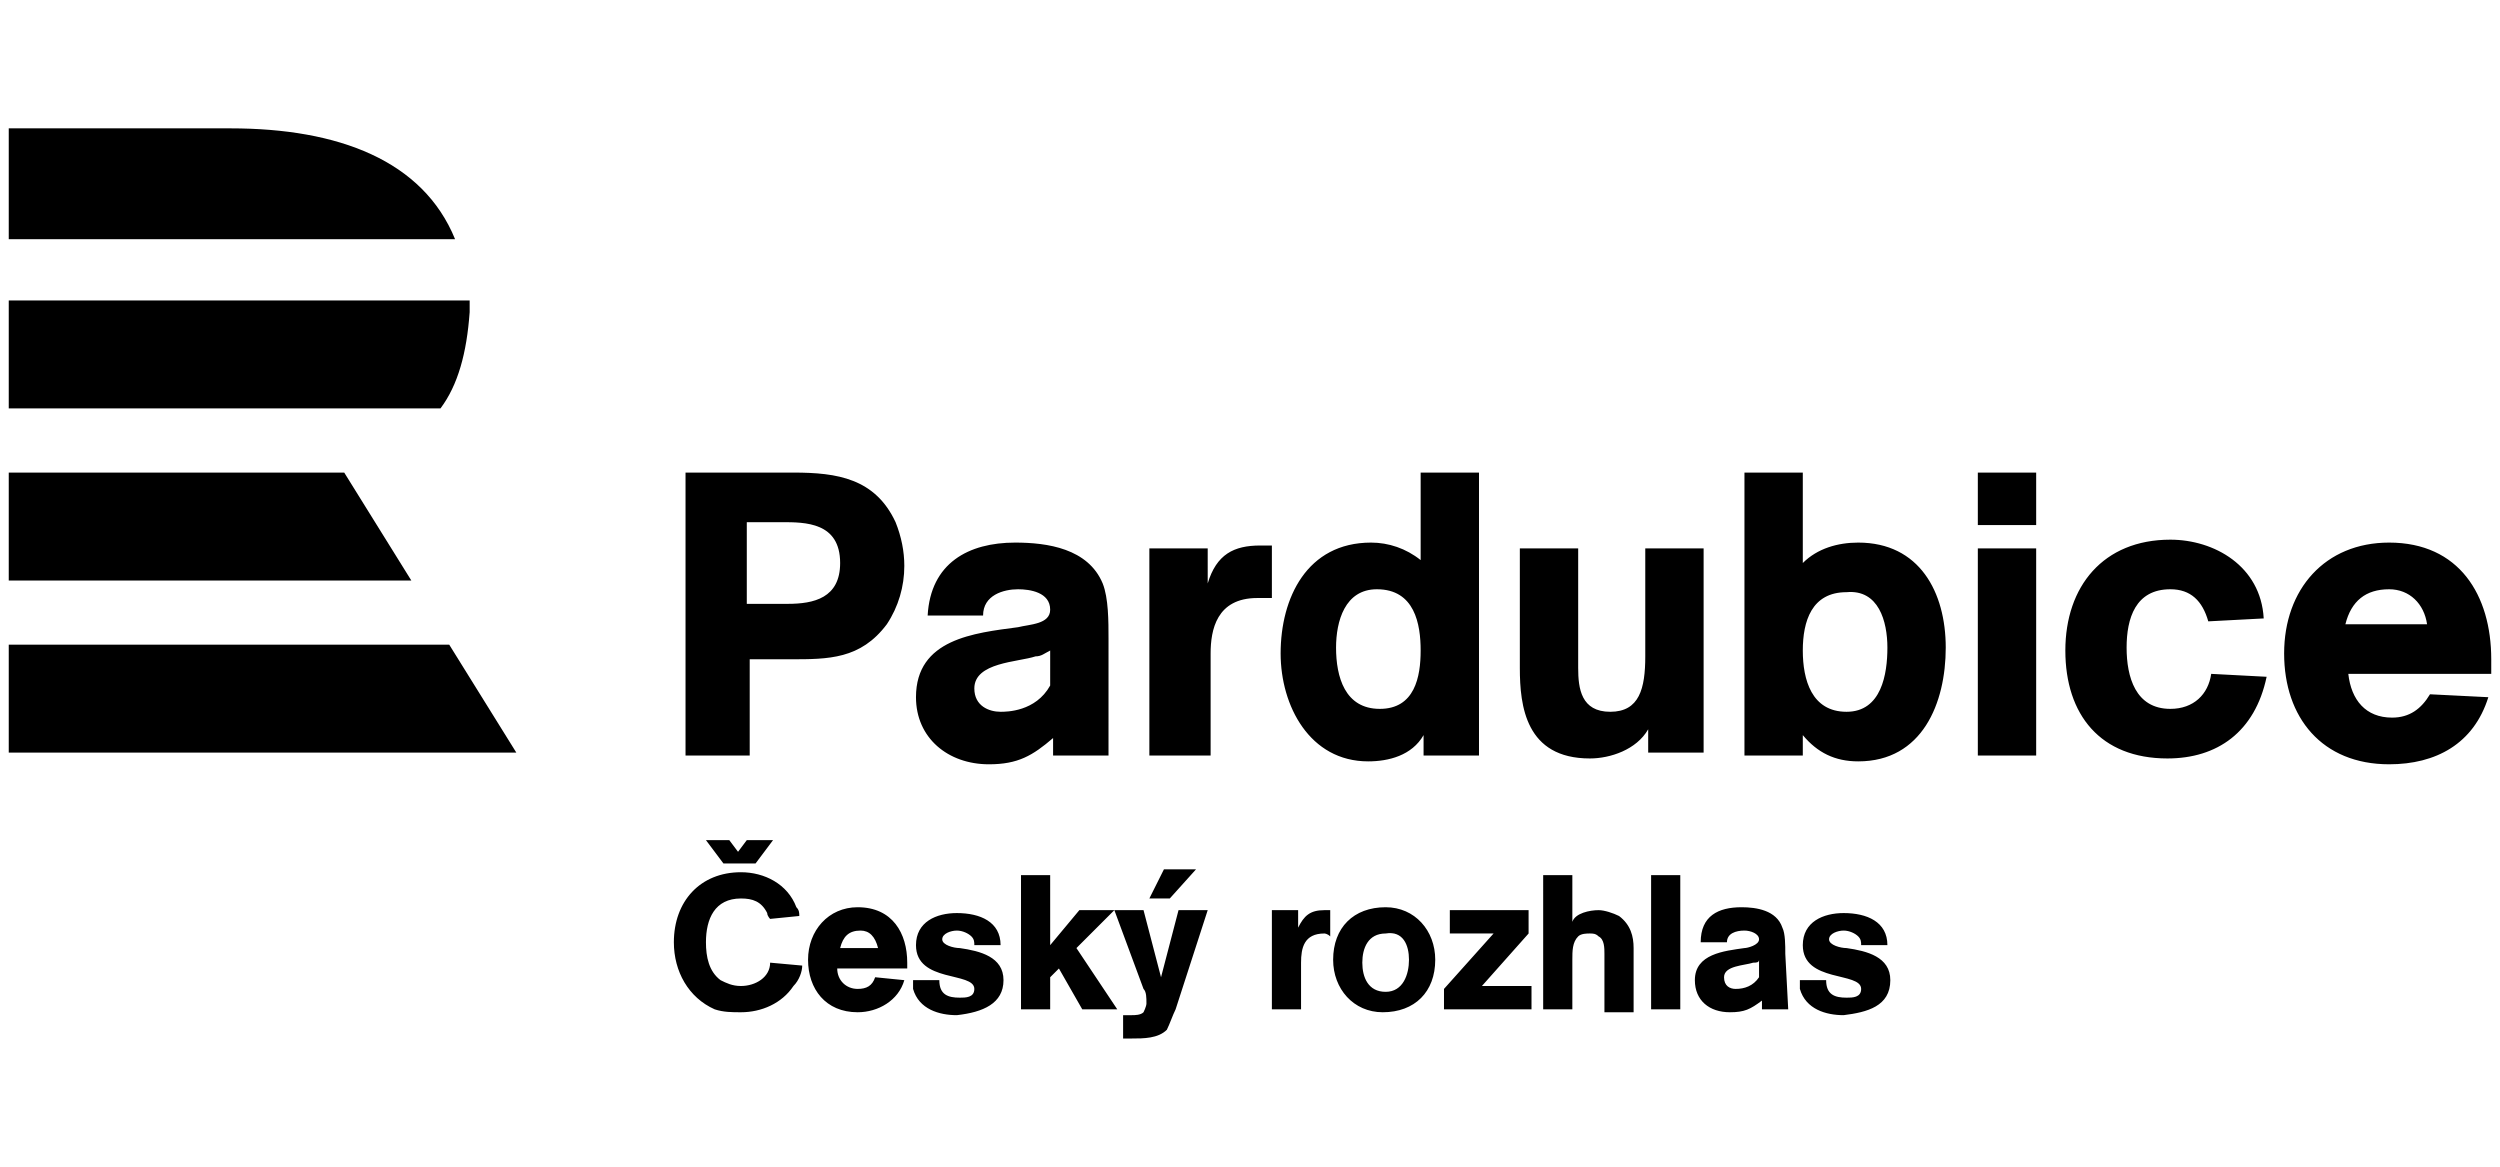
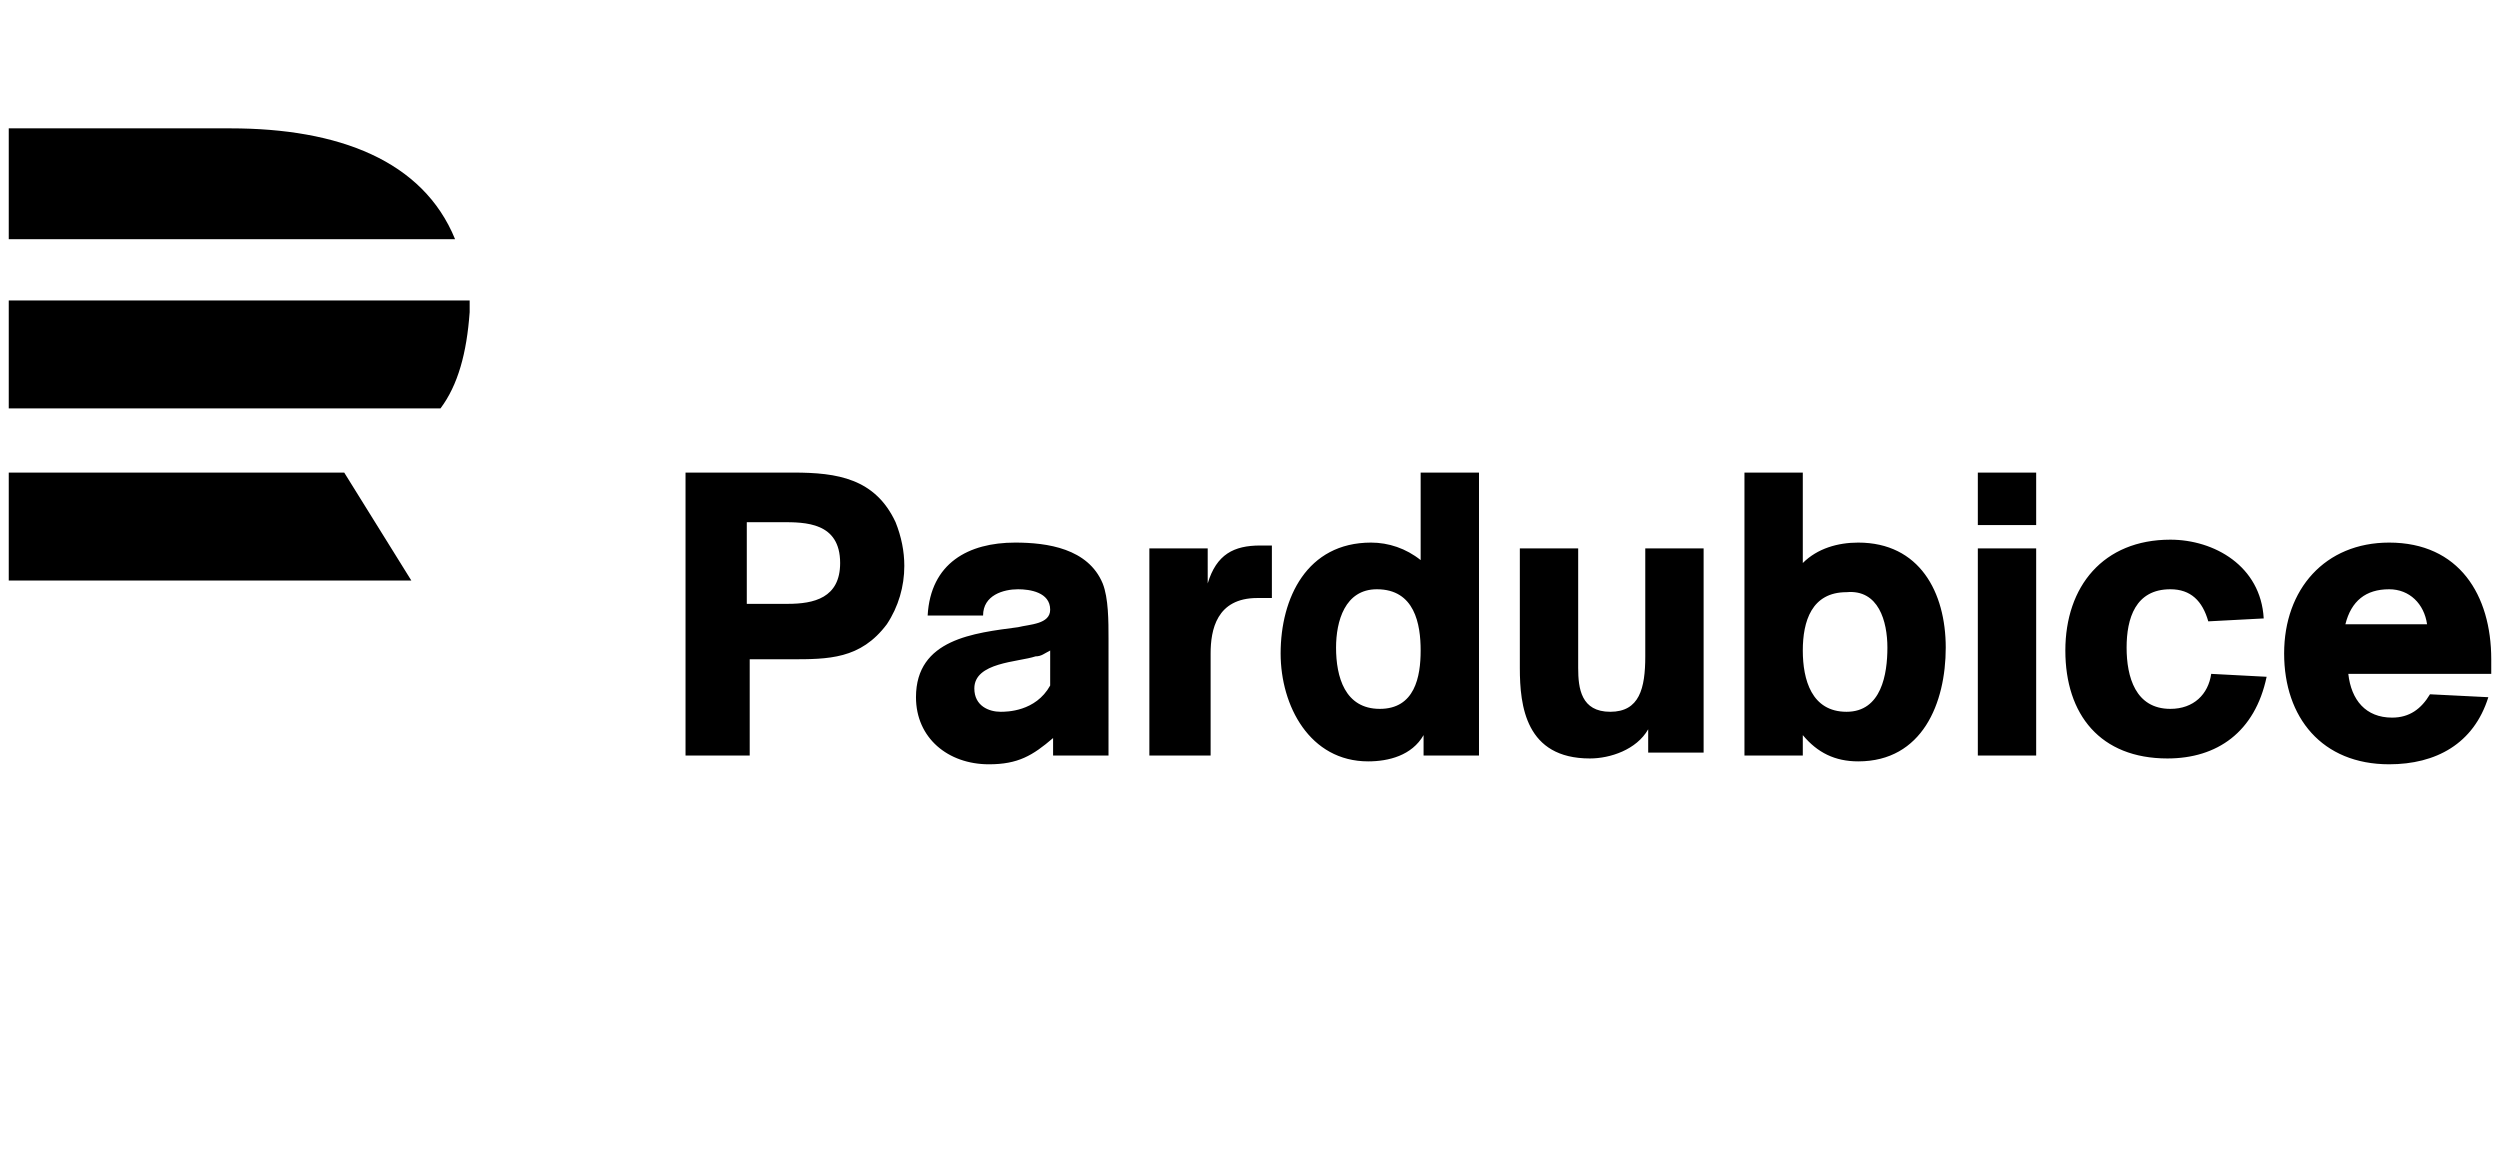
<svg xmlns="http://www.w3.org/2000/svg" version="1.1" id="Layer_1" x="0px" y="0px" viewBox="0 0 85.7 40" style="enable-background:new 0 0 85.7 40;" xml:space="preserve">
  <style type="text/css">
	.st0{fill:none;}
</style>
  <g>
    <path d="M7.9,4.4H0.3v3.8h15.3C14.5,5.5,11.6,4.4,7.9,4.4" />
    <path d="M16.1,10.7c0-0.2,0-0.3,0-0.4H0.3V14h14.8C15.7,13.2,16,12.1,16.1,10.7" />
    <polyline points="0.3,16.2 0.3,19.9 14.1,19.9 11.8,16.2 0.3,16.2  " />
-     <polyline points="0.3,25.8 17.7,25.8 15.4,22.1 0.3,22.1 0.3,25.8  " />
    <path d="M80.4,21.4c0.2-0.8,0.7-1.2,1.5-1.2c0.7,0,1.2,0.5,1.3,1.2H80.4 M85.4,22.9v-0.3c0-2.2-1.1-4-3.5-4c-2.2,0-3.6,1.6-3.6,3.8   c0,2.2,1.3,3.8,3.6,3.8c1.6,0,2.9-0.7,3.4-2.3l-2-0.1c-0.3,0.5-0.7,0.8-1.3,0.8c-0.9,0-1.4-0.6-1.5-1.5H85.4z M75.8,23.1   c-0.1,0.7-0.6,1.2-1.4,1.2c-1.2,0-1.5-1.1-1.5-2.1c0-1,0.3-2,1.5-2c0.7,0,1.1,0.4,1.3,1.1l1.9-0.1c-0.1-1.8-1.7-2.7-3.2-2.7   c-2.3,0-3.6,1.6-3.6,3.8c0,2.2,1.2,3.7,3.5,3.7c1.7,0,3-0.9,3.4-2.8L75.8,23.1z M69.8,16.2h-2V18h2V16.2z M69.8,18.8h-2v7.1h2V18.8   z M64.7,22.2c0,0.9-0.2,2.2-1.4,2.2c-1.2,0-1.5-1.1-1.5-2.1c0-1,0.3-2,1.5-2C64.4,20.2,64.7,21.3,64.7,22.2z M59.8,16.2v9.7h2   c0,0,0-0.5,0-0.7c0.5,0.6,1.1,0.9,1.9,0.9c2.2,0,3-2,3-3.9c0-1.9-0.9-3.6-3-3.6c-0.7,0-1.4,0.2-1.9,0.7v-3.1H59.8z M58.4,25.9v-7.1   h-2v3.7c0,1.1-0.2,1.9-1.2,1.9c-1,0-1.1-0.8-1.1-1.5v-4.1h-2v4.1c0,1.3,0.2,3.1,2.4,3.1c0.7,0,1.6-0.3,2-1v0.8H58.4z M48.7,22.3   c0,0.9-0.2,2-1.4,2c-1.2,0-1.5-1.1-1.5-2.1c0-0.9,0.3-2,1.4-2C48.5,20.2,48.7,21.4,48.7,22.3z M50.7,25.9v-9.7h-2v3   c-0.5-0.4-1.1-0.6-1.7-0.6c-2.2,0-3.1,1.9-3.1,3.8c0,1.8,1,3.7,3,3.7c0.7,0,1.5-0.2,1.9-0.9v0.7H50.7z M41.4,18.8h-2v7.1h2.1v-3.5   c0-0.8,0.2-1.9,1.6-1.9c0.2,0,0.3,0,0.5,0v-1.8c-0.2,0-0.3,0-0.4,0c-0.9,0-1.5,0.3-1.8,1.3V18.8z M38,21.9c0-0.6,0-1.4-0.2-1.9   c-0.5-1.2-1.9-1.4-3-1.4c-1.6,0-2.9,0.7-3,2.5h1.9c0-0.7,0.7-0.9,1.2-0.9c0.4,0,1.1,0.1,1.1,0.7c0,0.5-0.7,0.5-1.1,0.6   c-1.5,0.2-3.5,0.4-3.5,2.4c0,1.4,1.1,2.3,2.5,2.3c1,0,1.5-0.3,2.2-0.9l0,0.6l1.9,0L38,21.9z M36,23.5c-0.5,0.9-1.5,0.9-1.7,0.9   c-0.4,0-0.9-0.2-0.9-0.8c0-0.9,1.5-0.9,2.1-1.1c0.2,0,0.3-0.1,0.5-0.2V23.5z M25.7,17.9h1.1c0.8,0,2,0,2,1.4c0,1.2-0.9,1.4-1.8,1.4   h-1.4V17.9z M23.5,16.2v9.7h2.2v-3.3h1.4c1.3,0,2.4,0,3.3-1.2c0.4-0.6,0.6-1.3,0.6-2c0-0.5-0.1-1-0.3-1.5c-0.7-1.5-2-1.7-3.5-1.7   H23.5z" />
-     <path d="M25.9,29.6h-1.1l-0.6-0.8H25l0.3,0.4l0.3-0.4h0.9L25.9,29.6 M48.3,32.9c0,0.5-0.2,1.1-0.8,1.1c-0.6,0-0.8-0.5-0.8-1   c0-0.5,0.2-1,0.8-1C48.1,31.9,48.3,32.4,48.3,32.9 M49.2,32.9c0-1-0.7-1.8-1.7-1.8c-1.1,0-1.8,0.7-1.8,1.8c0,1,0.7,1.8,1.7,1.8   C48.5,34.7,49.2,34,49.2,32.9 M45.6,32.1v-0.9c-0.1,0-0.1,0-0.2,0c-0.5,0-0.7,0.2-0.9,0.6v-0.6h-0.9v3.4h1v-1.1c0-0.2,0-0.3,0-0.5   c0-0.5,0.1-1,0.8-1C45.4,32,45.5,32,45.6,32.1 M38.3,34.6l-1.4-2.1l1.3-1.3h-1.2l-1,1.2V30h-1v4.6h1v-1.1l0.3-0.3l0.8,1.4H38.3z    M34.4,33.6c0-0.8-0.8-1-1.5-1.1c-0.2,0-0.6-0.1-0.6-0.3c0-0.2,0.3-0.3,0.5-0.3c0.2,0,0.4,0.1,0.5,0.2c0.1,0.1,0.1,0.2,0.1,0.3   l0.9,0c0-0.8-0.7-1.1-1.5-1.1c-0.7,0-1.4,0.3-1.4,1.1c0,1.3,2,0.9,2,1.5c0,0.3-0.3,0.3-0.5,0.3c-0.4,0-0.7-0.1-0.7-0.6l-0.9,0   c0,0.1,0,0.2,0,0.3c0.2,0.7,0.9,0.9,1.5,0.9C33.7,34.7,34.4,34.4,34.4,33.6 M30.1,32.5h-1.3c0.1-0.4,0.3-0.6,0.7-0.6   C29.8,31.9,30,32.1,30.1,32.5 M31.1,33.2V33c0-1-0.5-1.9-1.7-1.9c-1,0-1.7,0.8-1.7,1.8c0,1,0.6,1.8,1.7,1.8c0.7,0,1.4-0.4,1.6-1.1   l-1-0.1c-0.1,0.3-0.3,0.4-0.6,0.4c-0.4,0-0.7-0.3-0.7-0.7H31.1z M27.5,33.1L26.4,33c0,0.5-0.5,0.8-1,0.8c-0.3,0-0.5-0.1-0.7-0.2   c-0.4-0.3-0.5-0.8-0.5-1.3c0-0.8,0.3-1.5,1.2-1.5c0.4,0,0.7,0.1,0.9,0.5c0,0.1,0.1,0.2,0.1,0.2l1-0.1c0-0.1,0-0.2-0.1-0.3   c-0.3-0.8-1.1-1.2-1.9-1.2c-1.4,0-2.3,1-2.3,2.4c0,1,0.5,1.9,1.4,2.3c0.3,0.1,0.6,0.1,0.9,0.1c0.7,0,1.4-0.3,1.8-0.9   C27.4,33.6,27.5,33.3,27.5,33.1 M60.3,33.5c-0.2,0.3-0.5,0.4-0.8,0.4c-0.2,0-0.4-0.1-0.4-0.4c0-0.4,0.7-0.4,1-0.5   c0.1,0,0.2,0,0.2-0.1V33.5z M61.2,32.7c0-0.3,0-0.7-0.1-0.9c-0.2-0.6-0.9-0.7-1.4-0.7c-0.8,0-1.4,0.3-1.4,1.2h0.9   c0-0.3,0.3-0.4,0.6-0.4c0.2,0,0.5,0.1,0.5,0.3c0,0.2-0.4,0.3-0.5,0.3c-0.7,0.1-1.7,0.2-1.7,1.1c0,0.7,0.5,1.1,1.2,1.1   c0.5,0,0.7-0.1,1.1-0.4l0,0.3h0.9L61.2,32.7z M64.8,33.6c0-0.8-0.8-1-1.5-1.1c-0.2,0-0.6-0.1-0.6-0.3c0-0.2,0.3-0.3,0.5-0.3   c0.2,0,0.4,0.1,0.5,0.2c0.1,0.1,0.1,0.2,0.1,0.3l0.9,0c0-0.8-0.7-1.1-1.5-1.1c-0.7,0-1.4,0.3-1.4,1.1c0,1.3,2,0.9,2,1.5   c0,0.3-0.3,0.3-0.5,0.3c-0.4,0-0.7-0.1-0.7-0.6l-0.9,0c0,0.1,0,0.2,0,0.3c0.2,0.7,0.9,0.9,1.5,0.9C64,34.7,64.8,34.5,64.8,33.6    M57.6,34.6h-1V30h1V34.6z M55,34.6v-1.9c0-0.2,0-0.5-0.2-0.6C54.7,32,54.6,32,54.5,32c-0.1,0-0.3,0-0.4,0.1   c-0.2,0.2-0.2,0.5-0.2,0.8v1.7h-1V30h1v1.6c0.1-0.3,0.6-0.4,0.9-0.4c0.2,0,0.5,0.1,0.7,0.2c0.4,0.3,0.5,0.7,0.5,1.1v2.2H55z    M49.5,34.6v-0.7l1.7-1.9h-1.5v-0.8h2.7V32l-1.6,1.8h1.7v0.8H49.5z M41,29.8h-1.1l-0.5,1h0.7L41,29.8z M41.4,31.2h-1l-0.6,2.3   l-0.6-2.3h-1l1,2.7c0.1,0.1,0.1,0.3,0.1,0.5c0,0.1-0.1,0.3-0.1,0.3c-0.1,0.1-0.3,0.1-0.4,0.1c-0.1,0-0.2,0-0.3,0v0.8   c0.1,0,0.2,0,0.3,0c0.4,0,0.9,0,1.2-0.3c0.1-0.2,0.2-0.5,0.3-0.7L41.4,31.2z" />
  </g>
</svg>